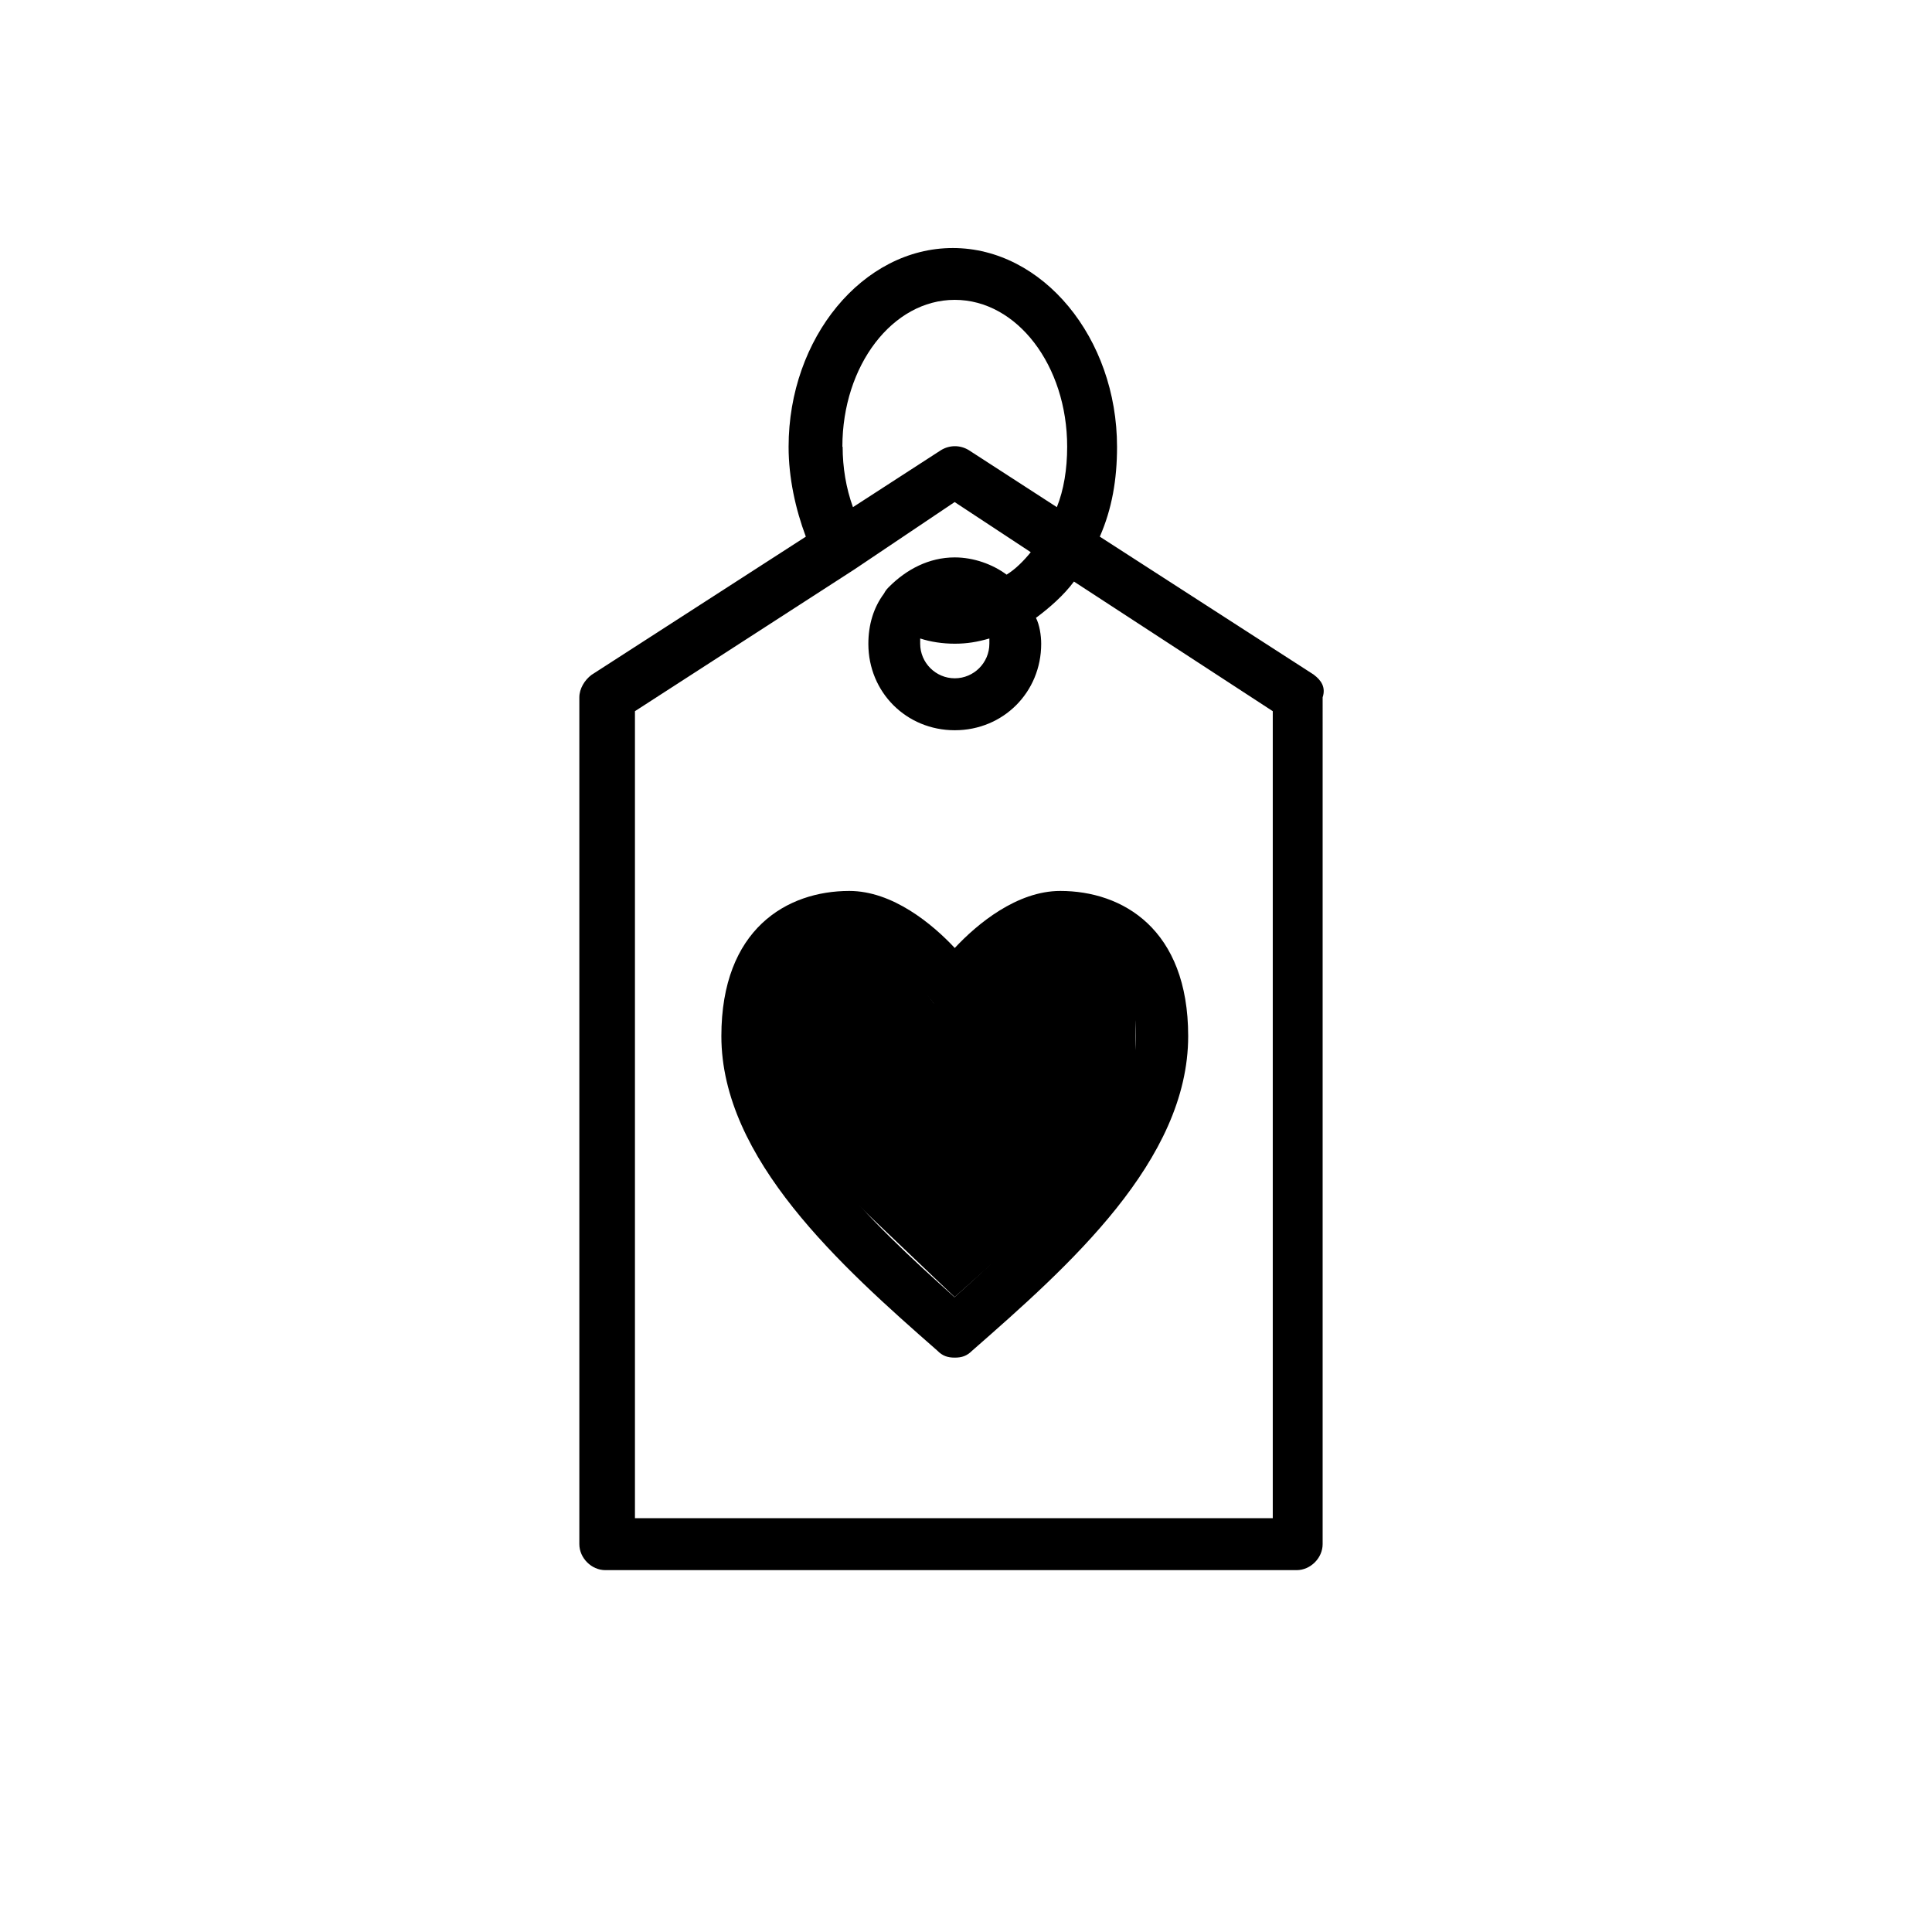
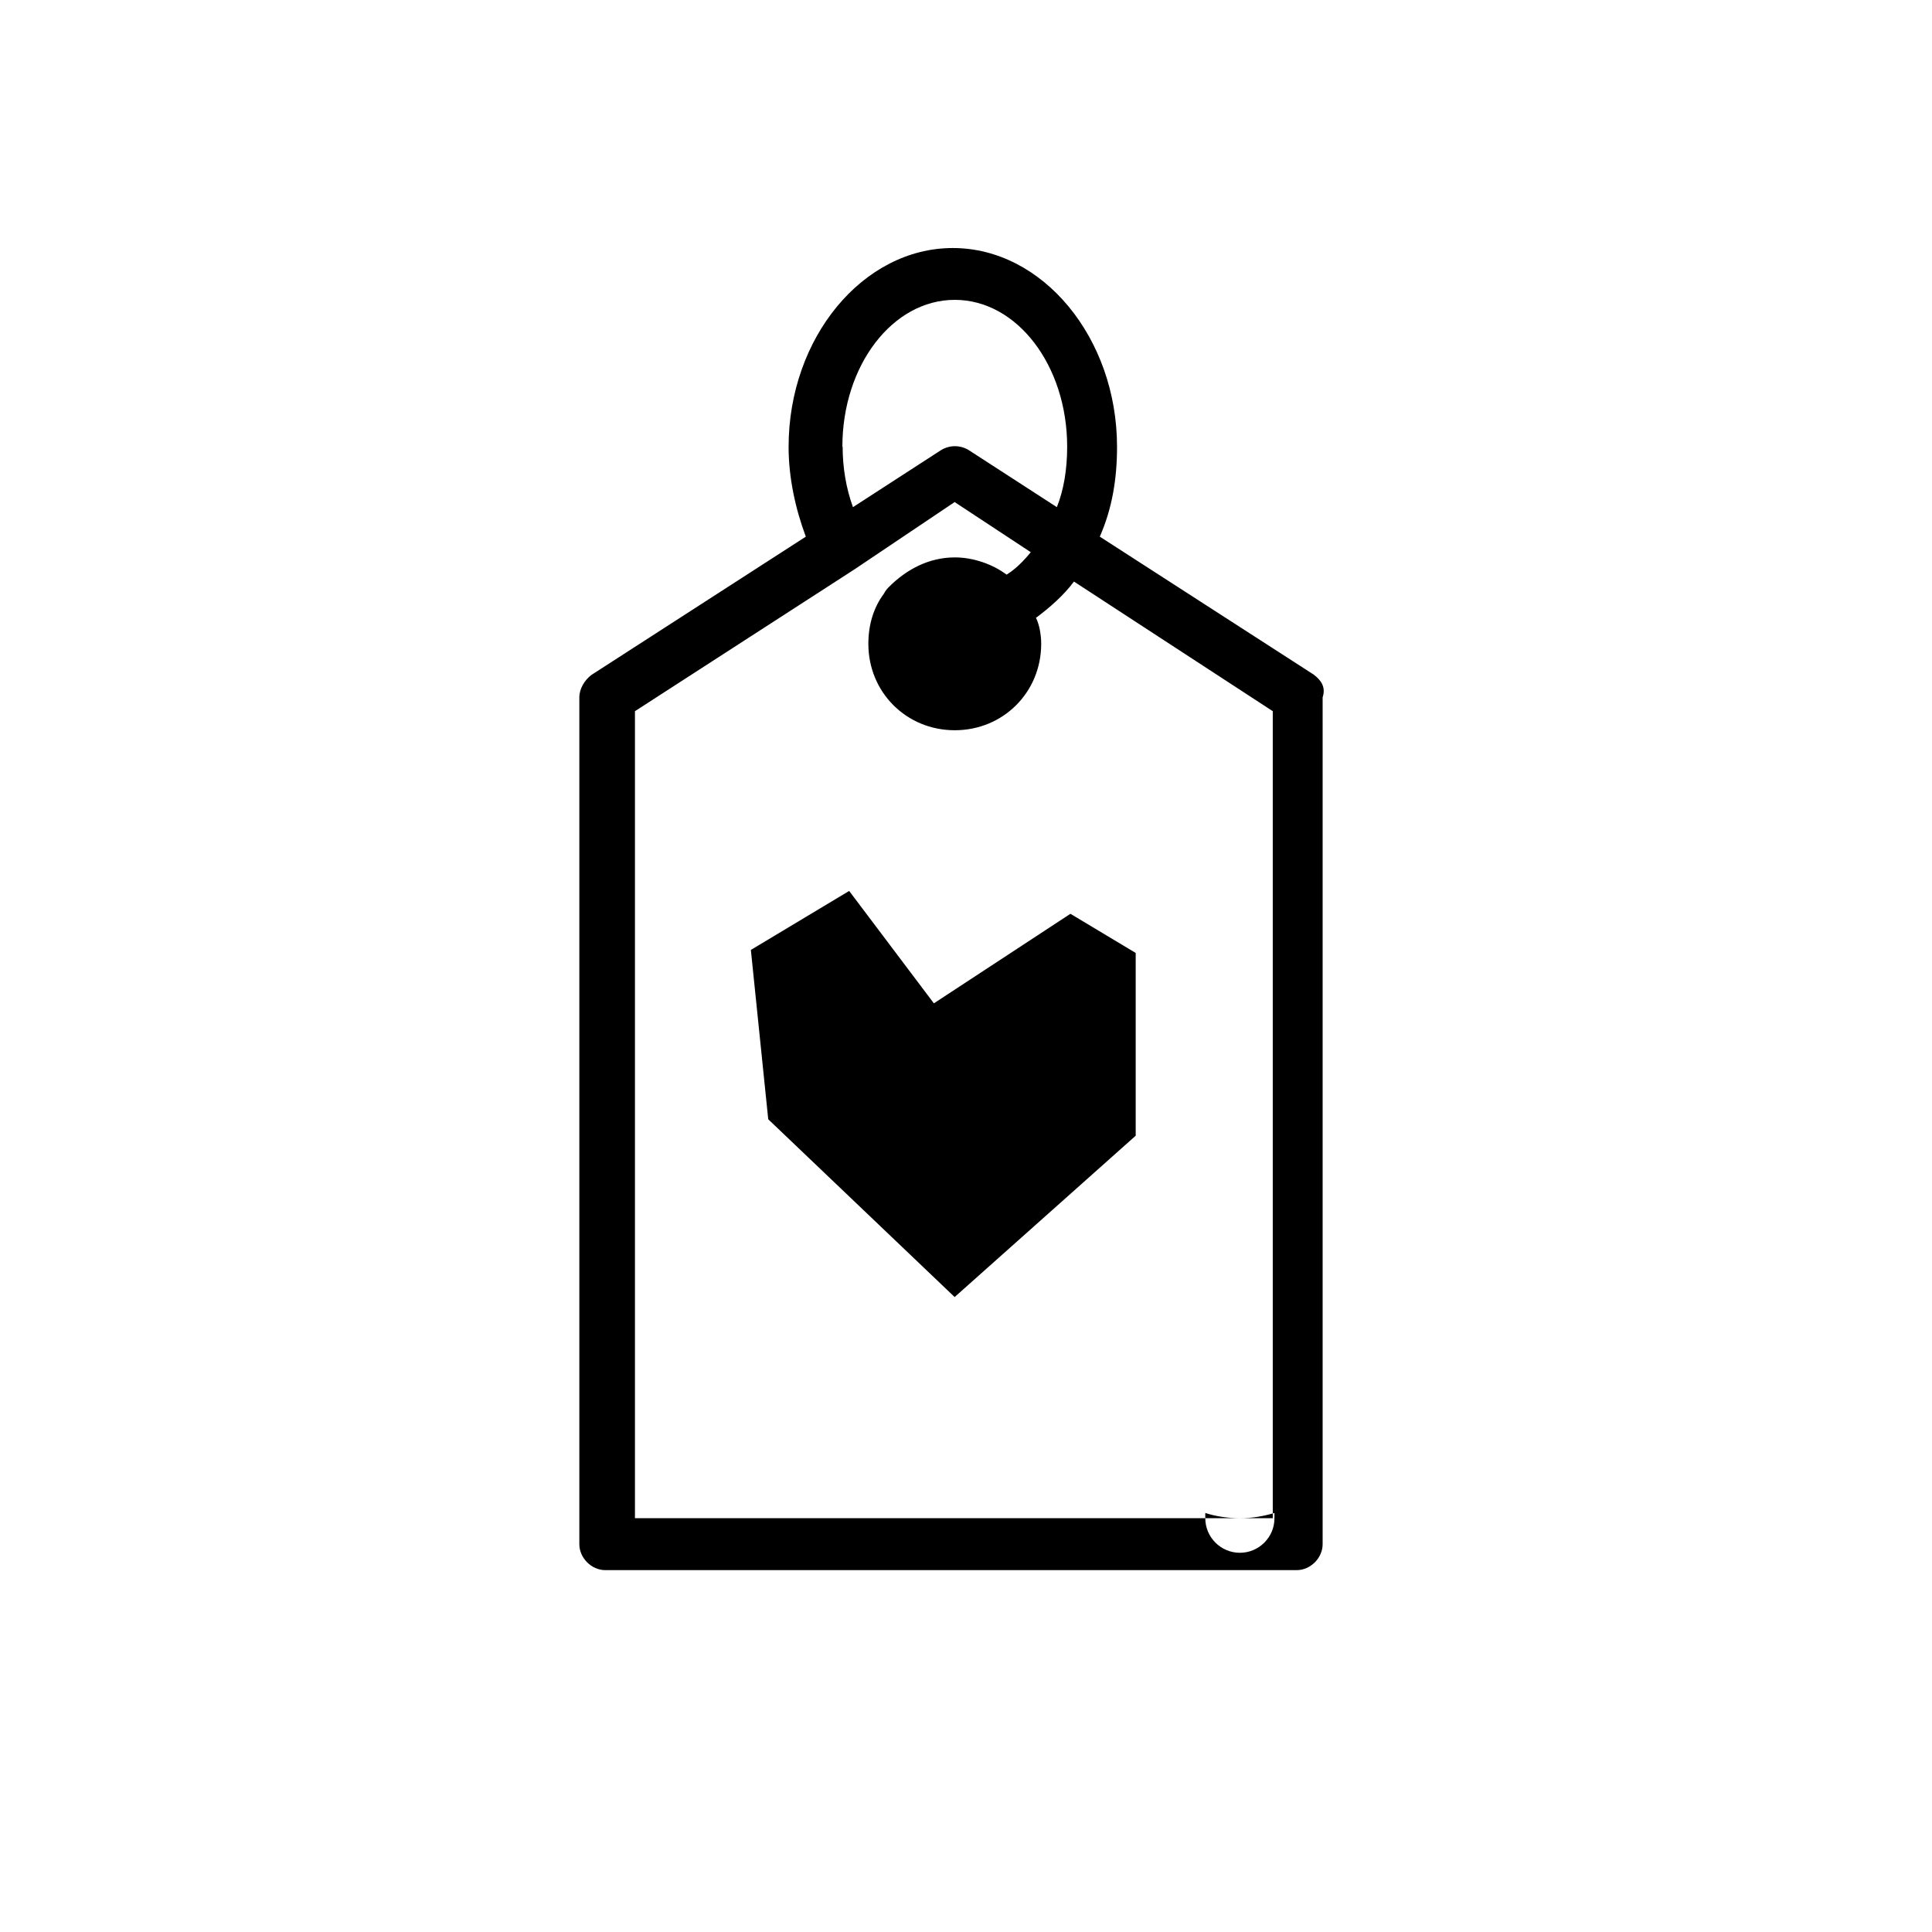
<svg xmlns="http://www.w3.org/2000/svg" id="Layer_1" data-name="Layer 1" viewBox="0 0 148 148">
  <g>
-     <path d="M73.13,104c-.53,0-.93-.13-1.32-.53-7.41-6.49-16.55-14.7-16.55-24.1,0-8.21,5.03-11.12,9.8-11.12,3.31,0,6.35,2.52,8.08,4.37,1.72-1.85,4.77-4.37,8.08-4.37,4.77,0,9.8,2.91,9.8,11.12,0,9.53-9.14,17.61-16.55,24.1-.4,.4-.79,.53-1.32,.53Zm-8.08-31.77c-3.71,0-5.83,2.52-5.83,7.15,0,7.15,7.41,14.17,13.9,19.99,6.49-5.83,13.9-12.84,13.9-19.99,0-6.22-3.71-7.15-5.83-7.15-2.52,0-5.56,3.44-6.49,4.63-.79,1.06-2.52,1.06-3.18,0-.93-1.19-3.97-4.63-6.49-4.63Z" />
-     <path d="M100.67,51.7l-16.42-10.59c.93-2.12,1.32-4.37,1.32-6.88,0-8.34-5.69-15.23-12.58-15.23s-12.58,6.88-12.58,15.23c0,2.38,.53,4.77,1.32,6.88l-16.42,10.59c-.53,.4-.93,1.06-.93,1.72V118.29c0,1.06,.93,1.99,1.99,1.99h52.96c1.06,0,1.99-.93,1.99-1.99V53.42c.26-.79-.13-1.32-.66-1.72Zm-36.14-17.48c0-6.22,3.84-11.25,8.61-11.25s8.61,5.03,8.61,11.25c0,1.72-.26,3.31-.79,4.63l-6.75-4.37c-.66-.4-1.46-.4-2.12,0l-6.75,4.37c-.53-1.46-.79-3.05-.79-4.63Zm33.1,82.08H48.64V54.48l16.81-10.86h0l7.68-5.16,5.83,3.84c-.53,.66-1.19,1.32-1.85,1.72-1.06-.79-2.52-1.32-3.97-1.32-1.99,0-3.71,.93-5.03,2.25-.13,.13-.26,.26-.4,.53-.79,1.06-1.19,2.38-1.19,3.84,0,3.71,2.91,6.62,6.62,6.62s6.62-2.91,6.62-6.62c0-.66-.13-1.46-.4-1.99,1.06-.79,2.12-1.72,2.91-2.78l15.23,9.93v61.83h.13Zm-21.84-66.99c0,1.46-1.19,2.65-2.65,2.65s-2.65-1.19-2.65-2.65v-.4c.79,.26,1.72,.4,2.65,.4s1.72-.13,2.65-.4v.4Z" />
+     <path d="M100.67,51.7l-16.42-10.59c.93-2.12,1.32-4.37,1.32-6.88,0-8.34-5.69-15.23-12.58-15.23s-12.58,6.88-12.58,15.23c0,2.38,.53,4.77,1.32,6.88l-16.42,10.59c-.53,.4-.93,1.06-.93,1.72V118.29c0,1.06,.93,1.99,1.99,1.99h52.96c1.06,0,1.99-.93,1.99-1.99V53.42c.26-.79-.13-1.32-.66-1.72Zm-36.14-17.48c0-6.22,3.84-11.25,8.61-11.25s8.61,5.03,8.61,11.25c0,1.72-.26,3.31-.79,4.63l-6.75-4.37c-.66-.4-1.46-.4-2.12,0l-6.75,4.37c-.53-1.46-.79-3.05-.79-4.63Zm33.1,82.08H48.64V54.48l16.81-10.86h0l7.68-5.16,5.83,3.84c-.53,.66-1.19,1.32-1.85,1.72-1.06-.79-2.52-1.32-3.97-1.32-1.99,0-3.71,.93-5.03,2.25-.13,.13-.26,.26-.4,.53-.79,1.06-1.19,2.38-1.19,3.84,0,3.71,2.91,6.62,6.62,6.62s6.62-2.91,6.62-6.62c0-.66-.13-1.46-.4-1.99,1.06-.79,2.12-1.72,2.91-2.78l15.23,9.93v61.83h.13Zc0,1.46-1.19,2.65-2.65,2.65s-2.65-1.19-2.65-2.65v-.4c.79,.26,1.72,.4,2.65,.4s1.72-.13,2.65-.4v.4Z" />
  </g>
  <polygon points="73.13 99.36 58.85 85.74 57.52 72.77 65.05 68.25 71.54 76.86 82 70 87 73 87 87 73.13 99.36" />
</svg>